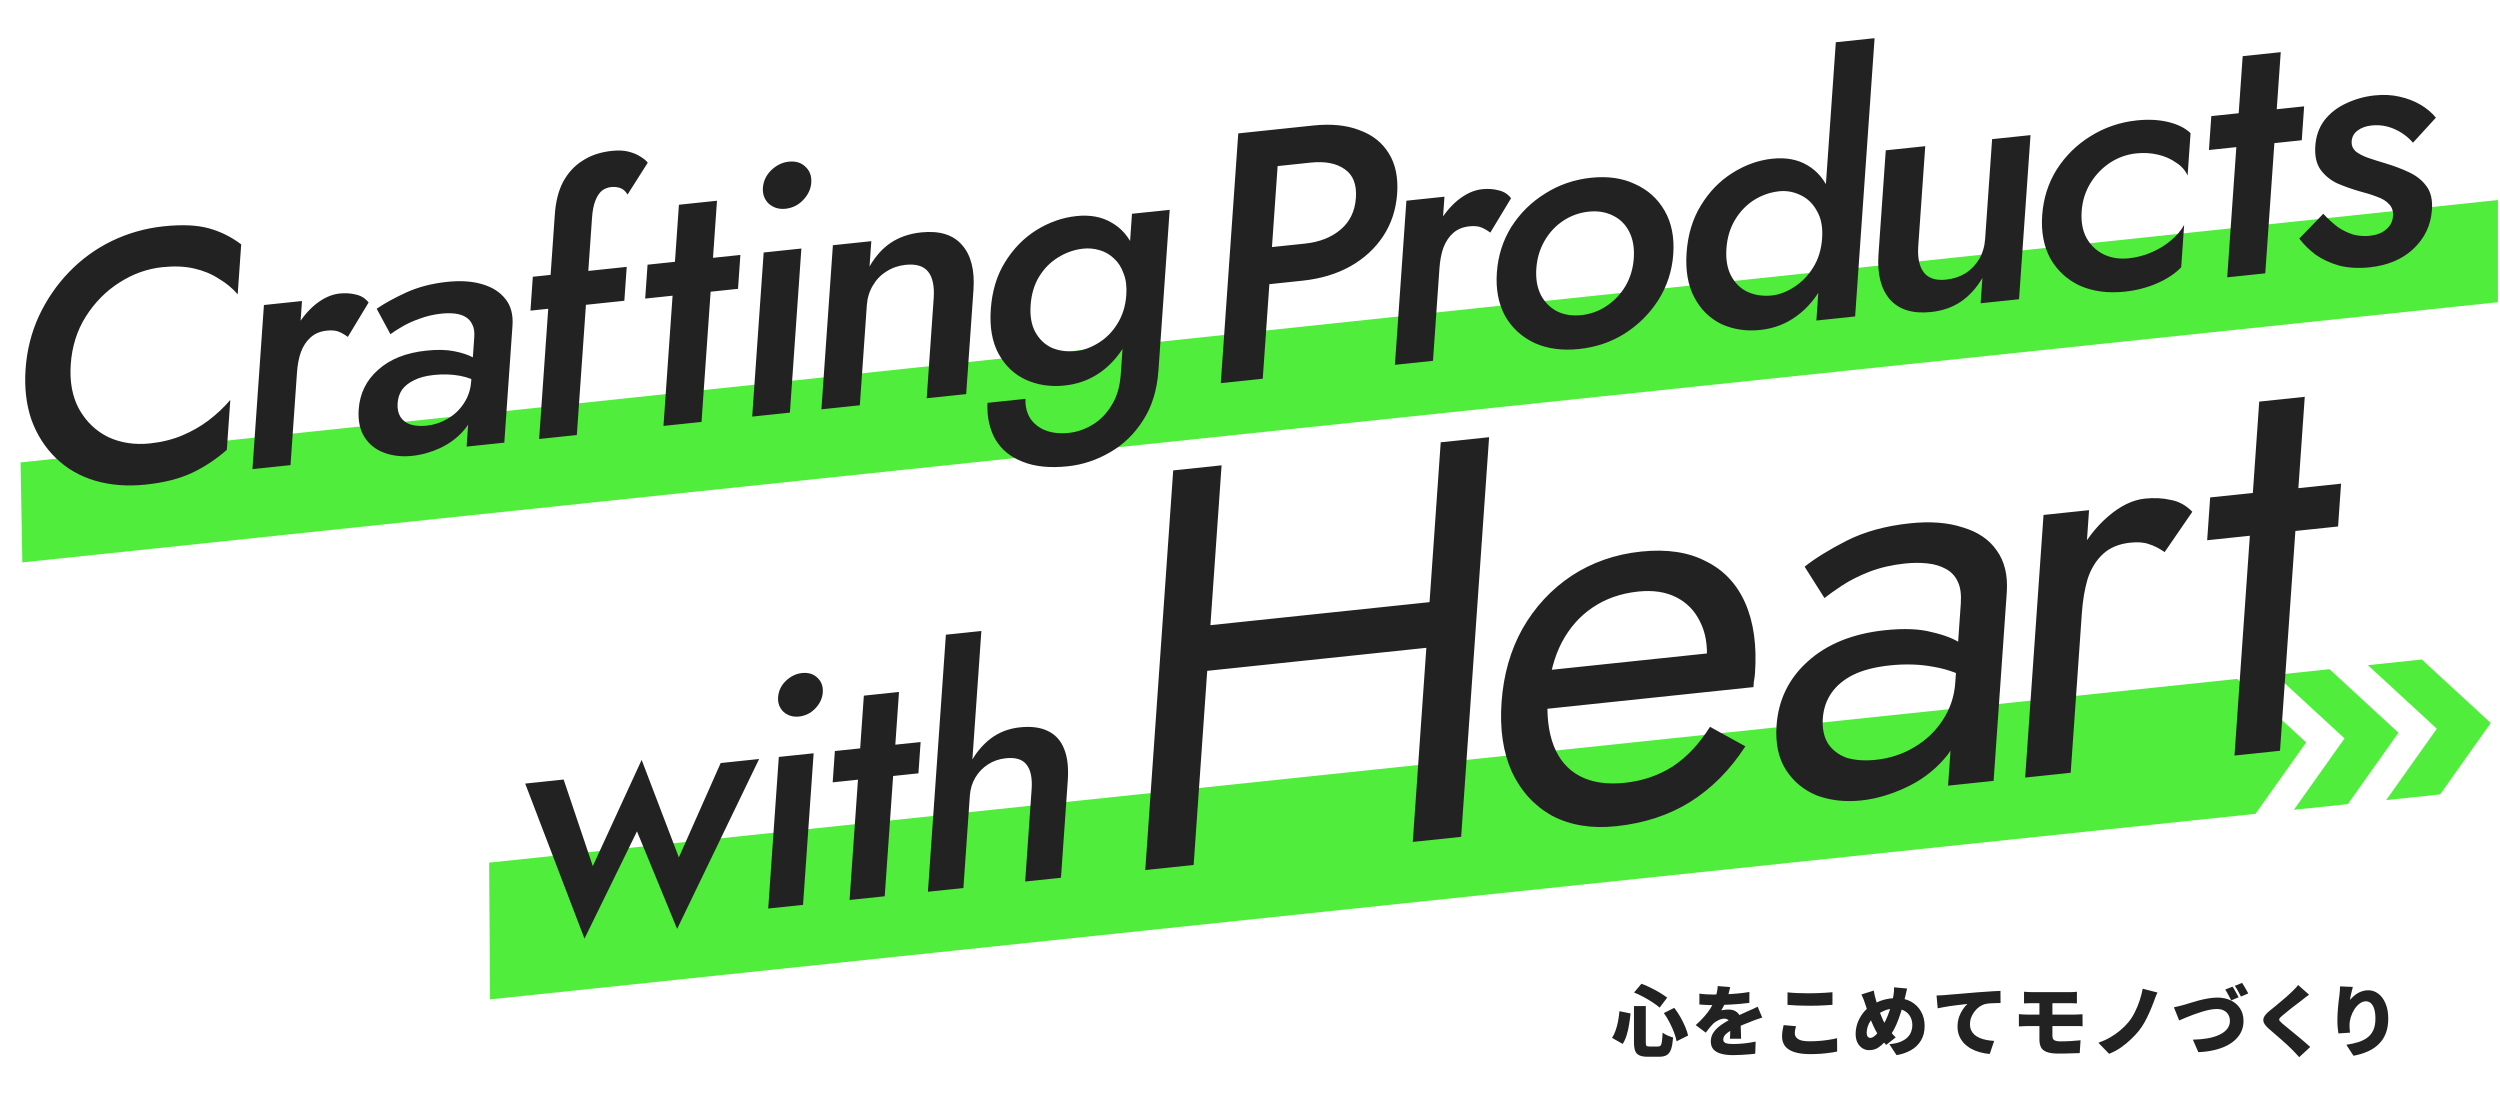
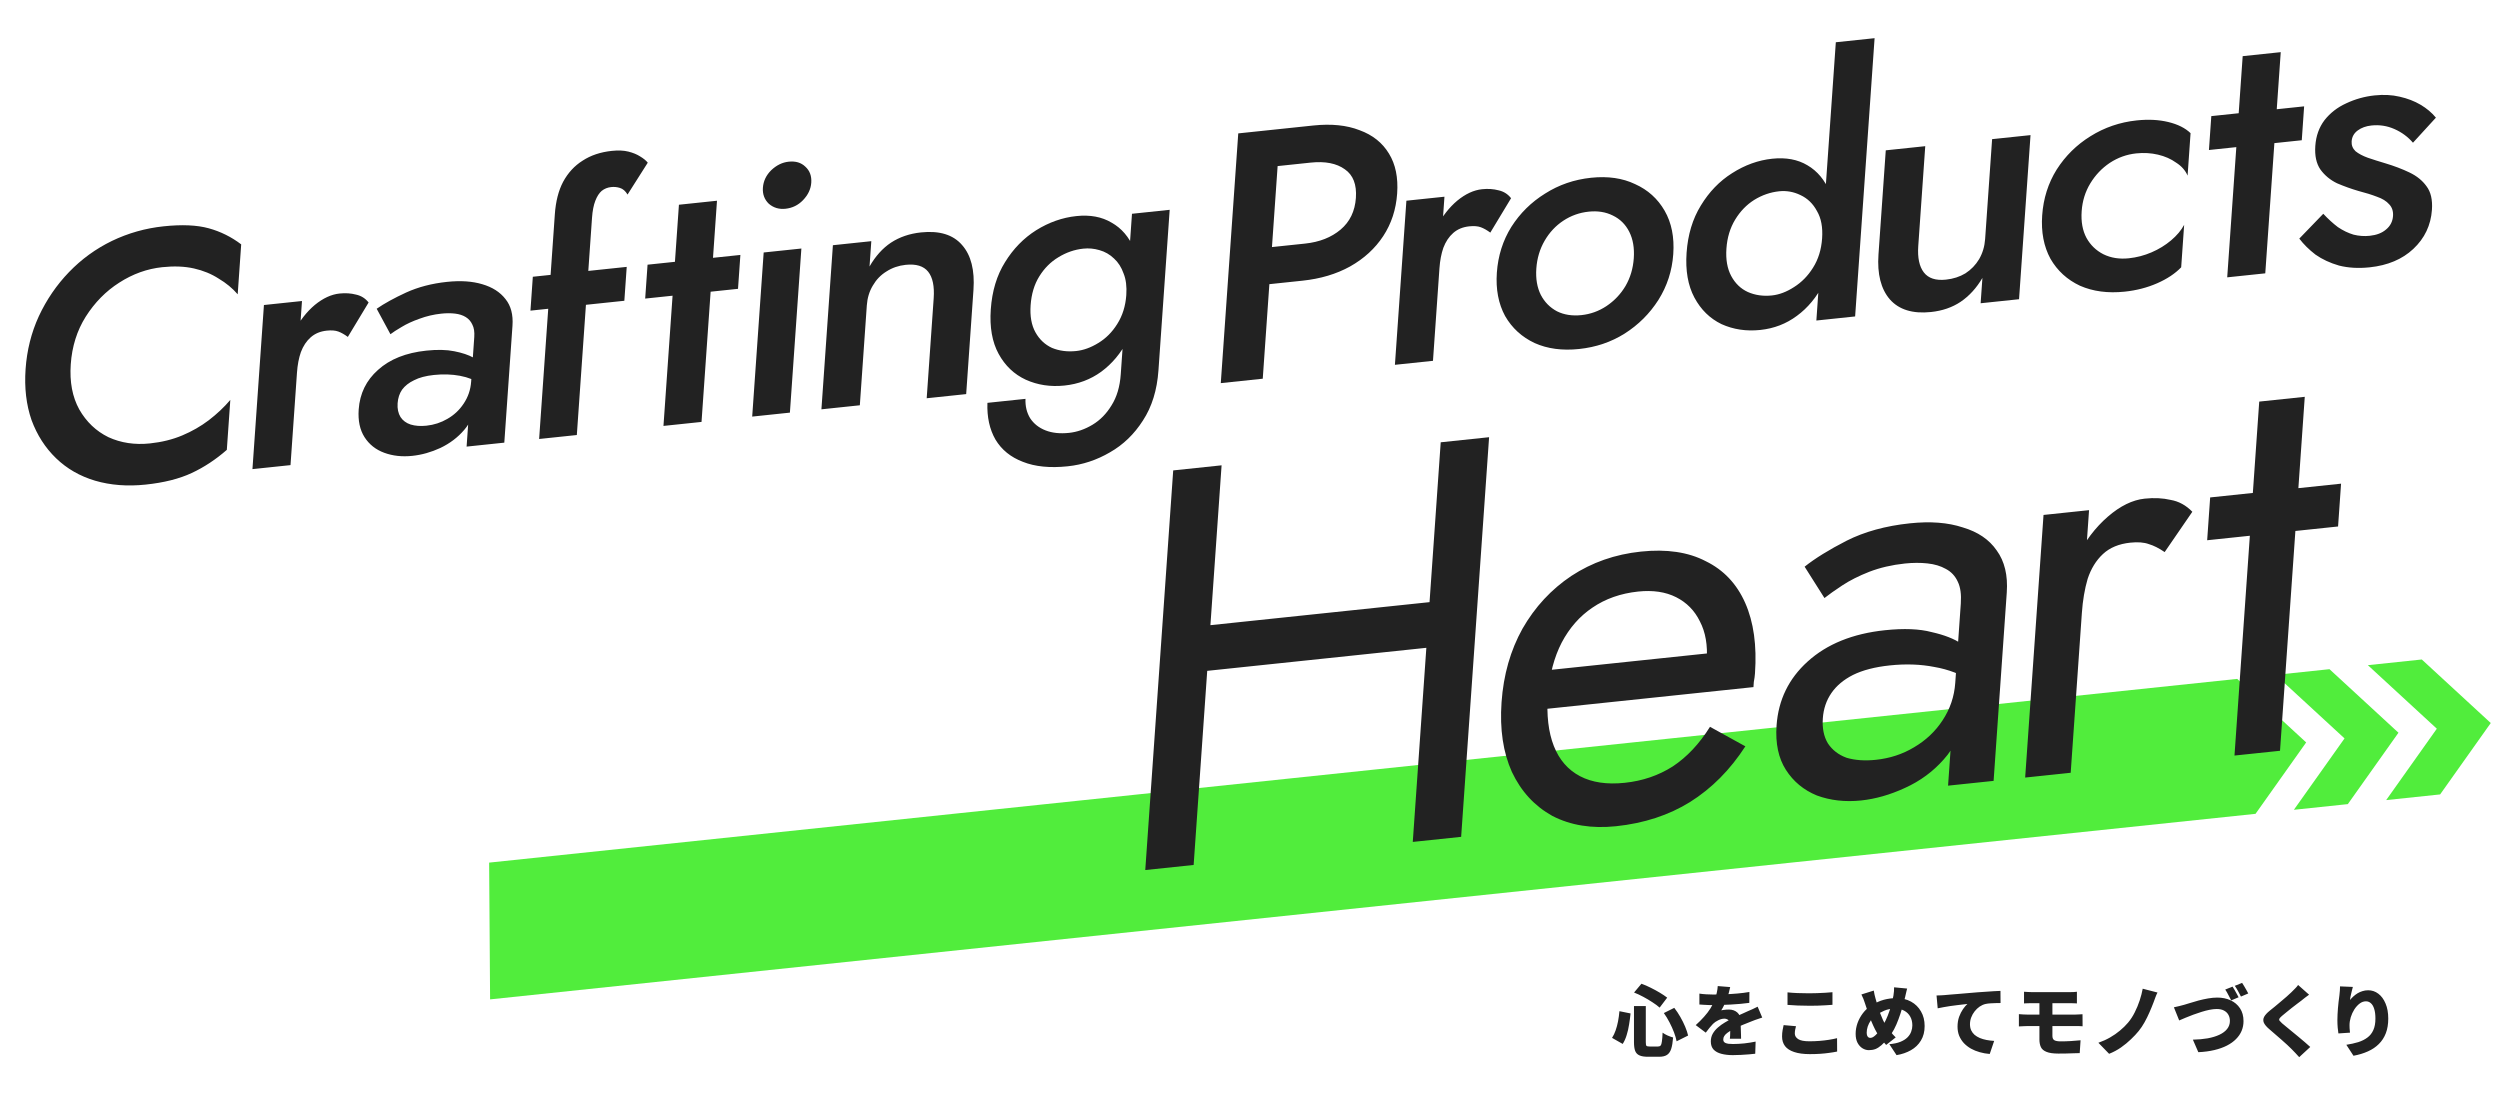
<svg xmlns="http://www.w3.org/2000/svg" width="900" height="400" viewBox="0 0 900 400" fill="none">
  <g clip-path="url(#clip0_1030_1326)">
-     <path d="M7.408 166.469L899.248 72.001L899.248 108.793L8.037 202.463L7.408 166.469Z" fill="#51ED3C" />
    <path d="M25.473 131.137C25.029 137.473 26.049 142.89 28.53 147.389C31.097 151.879 34.593 155.209 39.017 157.378C43.532 159.454 48.521 160.204 53.984 159.63C58.252 159.181 62.132 158.221 65.624 156.749C69.116 155.277 72.294 153.456 75.157 151.285C78.112 149.02 80.697 146.581 82.914 143.968L81.656 161.948C77.685 165.426 73.466 168.206 68.999 170.291C64.531 172.375 59.012 173.763 52.439 174.453C45.866 175.144 39.798 174.677 34.235 173.052C28.757 171.418 24.073 168.723 20.184 164.967C16.294 161.212 13.352 156.634 11.357 151.234C9.454 145.74 8.739 139.61 9.211 132.846C9.684 126.082 11.271 119.754 13.971 113.86C16.762 107.873 20.396 102.561 24.872 97.926C29.348 93.291 34.48 89.564 40.27 86.746C46.145 83.919 52.368 82.16 58.941 81.469C65.514 80.778 70.92 81.017 75.159 82.187C79.399 83.356 83.289 85.284 86.829 87.972L85.572 105.952C83.691 103.77 81.408 101.885 78.723 100.298C76.129 98.616 73.164 97.397 69.827 96.643C66.491 95.889 62.688 95.736 58.42 96.185C52.957 96.759 47.786 98.62 42.905 101.768C38.116 104.821 34.103 108.897 30.865 113.997C27.719 119.002 25.922 124.716 25.473 131.137ZM108.714 108.365L104.583 167.443L90.882 168.883L95.014 109.805L108.714 108.365ZM125.223 121.291C124.014 120.398 122.873 119.753 121.799 119.356C120.725 118.958 119.335 118.85 117.628 119.029C115.323 119.271 113.403 120.068 111.868 121.419C110.333 122.77 109.15 124.552 108.317 126.764C107.576 128.882 107.106 131.354 106.909 134.179L102.488 131.967C102.817 127.258 103.961 123.015 105.92 119.24C107.97 115.37 110.435 112.221 113.317 109.793C116.283 107.357 119.26 105.981 122.248 105.667C124.382 105.443 126.364 105.575 128.194 106.062C130.03 106.464 131.531 107.411 132.698 108.903L125.223 121.291ZM143.142 145.16C143.004 147.129 143.354 148.792 144.191 150.149C145.034 151.42 146.242 152.313 147.816 152.827C149.476 153.333 151.372 153.474 153.506 153.249C156.238 152.962 158.752 152.146 161.049 150.799C163.432 149.444 165.381 147.624 166.896 145.34C168.503 142.961 169.408 140.317 169.612 137.405L171.122 144.896C170.858 148.663 169.527 151.948 167.128 154.75C164.82 157.457 161.957 159.628 158.538 161.262C155.211 162.802 151.84 163.751 148.426 164.11C144.755 164.496 141.392 164.127 138.335 163.003C135.279 161.879 132.91 160.004 131.23 157.376C129.549 154.747 128.85 151.421 129.131 147.397C129.533 141.66 131.856 136.912 136.101 133.151C140.353 129.304 146.149 126.995 153.49 126.224C157.416 125.811 160.758 125.885 163.515 126.445C166.357 126.996 168.676 127.772 170.47 128.774C172.27 129.689 173.521 130.578 174.223 131.439L173.729 138.503C171.215 136.897 168.494 135.823 165.566 135.281C162.639 134.739 159.51 134.643 156.181 134.992C153.279 135.298 150.905 135.93 149.058 136.889C147.218 137.762 145.783 138.89 144.754 140.273C143.811 141.647 143.273 143.276 143.142 145.16ZM140.557 120.316L135.606 111.148C138.366 109.243 141.891 107.3 146.182 105.319C150.557 103.329 155.477 102.047 160.94 101.473C165.805 100.962 170.022 101.241 173.591 102.311C177.245 103.371 180.043 105.16 181.986 107.675C183.934 110.105 184.771 113.289 184.495 117.228L181.55 159.353L167.977 160.78L170.735 121.352C170.866 119.468 170.633 117.963 170.034 116.836C169.52 115.7 168.735 114.805 167.679 114.151C166.623 113.497 165.339 113.079 163.827 112.898C162.314 112.717 160.662 112.721 158.869 112.91C156.138 113.197 153.51 113.813 150.987 114.758C148.555 115.608 146.41 116.599 144.551 117.729C142.784 118.765 141.453 119.627 140.557 120.316ZM191.815 99.63L225.617 96.078L224.764 108.279L190.962 111.831L191.815 99.63ZM225.913 70.039C225.155 68.759 224.236 67.963 223.156 67.651C222.162 67.331 221.11 67.229 220 67.346C218.72 67.48 217.586 67.939 216.6 68.723C215.698 69.498 214.937 70.683 214.317 72.278C213.697 73.873 213.301 75.912 213.127 78.395L207.658 156.609L194.086 158.036L199.743 77.124C200.067 72.501 201.059 68.614 202.719 65.465C204.471 62.221 206.81 59.681 209.734 57.843C212.665 55.92 216.179 54.744 220.276 54.313C222.581 54.071 224.566 54.16 226.231 54.58C227.897 54.999 229.297 55.575 230.432 56.305C231.652 57.027 232.574 57.78 233.197 58.565L225.913 70.039ZM233.12 95.289L266.538 91.777L265.685 103.978L232.266 107.49L233.12 95.289ZM244.415 73.704L258.116 72.264L252.548 151.891L238.847 153.331L244.415 73.704ZM274.645 67.594C274.813 65.197 275.807 63.095 277.628 61.289C279.535 59.474 281.64 58.445 283.945 58.203C286.42 57.943 288.412 58.541 289.92 59.997C291.514 61.444 292.226 63.367 292.059 65.764C291.897 68.076 290.903 70.178 289.076 72.07C287.34 73.867 285.235 74.895 282.759 75.156C280.455 75.398 278.463 74.8 276.784 73.361C275.197 71.828 274.484 69.906 274.645 67.594ZM274.922 90.895L288.495 89.469L284.364 148.547L270.791 149.974L274.922 90.895ZM336.125 107.41C336.431 103.044 335.765 99.841 334.128 97.804C332.491 95.766 329.795 94.945 326.039 95.339C323.478 95.609 321.177 96.403 319.136 97.722C317.101 98.956 315.457 100.659 314.203 102.83C312.956 104.916 312.24 107.286 312.054 109.94L309.539 145.901L295.711 147.355L299.842 88.276L313.671 86.823L313.033 95.941C315.156 92.234 317.729 89.371 320.751 87.353C323.858 85.327 327.461 84.099 331.558 83.668C338.216 82.968 343.151 84.489 346.363 88.231C349.582 91.888 350.943 97.269 350.446 104.375L347.823 141.877L333.611 143.371L336.125 107.41ZM355.473 145.025L369.173 143.586C369.073 146.231 369.631 148.552 370.847 150.549C372.149 152.537 373.995 154 376.387 154.939C378.778 155.877 381.596 156.176 384.84 155.835C387.742 155.53 390.564 154.553 393.306 152.905C396.048 151.257 398.329 148.935 400.148 145.939C402.053 142.934 403.161 139.206 403.472 134.754L407.514 76.96L421.086 75.533L417.044 133.327C416.547 140.434 414.686 146.451 411.461 151.38C408.321 156.299 404.368 160.114 399.603 162.825C394.832 165.621 389.757 167.302 384.38 167.867C377.978 168.54 372.592 168.001 368.224 166.251C363.85 164.586 360.562 161.914 358.362 158.235C356.248 154.548 355.285 150.145 355.473 145.025ZM356.683 111.369C357.144 104.776 358.853 99.115 361.811 94.384C364.774 89.568 368.516 85.733 373.037 82.878C377.644 80.014 382.465 78.317 387.501 77.788C392.452 77.268 396.676 78.056 400.173 80.153C403.761 82.156 406.463 85.314 408.28 89.628C410.182 93.932 410.909 99.295 410.46 105.717C410.016 112.053 408.527 117.606 405.99 122.378C403.539 127.14 400.348 130.96 396.419 133.838C392.581 136.621 388.186 138.273 383.235 138.793C378.199 139.322 373.545 138.621 369.274 136.691C365.089 134.751 361.831 131.651 359.503 127.391C357.174 123.131 356.234 117.791 356.683 111.369ZM371.023 109.862C370.748 113.8 371.325 117.054 372.756 119.624C374.186 122.193 376.173 124.067 378.717 125.244C381.353 126.327 384.25 126.702 387.409 126.37C390.055 126.092 392.706 125.134 395.363 123.495C398.105 121.847 400.382 119.567 402.196 116.657C404.1 113.652 405.191 110.18 405.466 106.242C405.682 103.159 405.355 100.559 404.486 98.441C403.709 96.228 402.563 94.436 401.049 93.065C399.541 91.609 397.79 90.603 395.795 90.047C393.886 89.483 391.949 89.304 389.986 89.511C386.828 89.843 383.832 90.88 380.999 92.623C378.257 94.271 375.979 96.55 374.166 99.46C372.352 102.37 371.305 105.838 371.023 109.862Z" fill="#222222" />
    <path d="M445.77 48.021L460.879 46.433L454.592 136.335L439.483 137.923L445.77 48.021ZM453.799 60.436L454.733 47.079L472.786 45.182C479.274 44.5 484.827 45.063 489.445 46.873C494.155 48.588 497.686 51.404 500.039 55.321C502.398 59.153 503.377 63.937 502.976 69.673C502.574 75.41 500.904 80.515 497.965 84.989C495.025 89.462 491.042 93.111 486.015 95.934C481.079 98.662 475.367 100.367 468.88 101.049L450.826 102.947L451.76 89.59L469.814 87.692C475.021 87.145 479.29 85.464 482.622 82.649C485.954 79.834 487.788 76.029 488.123 71.234C488.458 66.44 487.131 63.01 484.14 60.944C481.155 58.793 477.059 57.991 471.852 58.538L453.799 60.436ZM520.002 70.816L515.871 129.894L502.171 131.334L506.302 72.256L520.002 70.816ZM536.511 83.742C535.302 82.849 534.161 82.204 533.088 81.807C532.014 81.41 530.623 81.301 528.916 81.481C526.611 81.723 524.692 82.519 523.157 83.871C521.622 85.222 520.438 87.004 519.605 89.216C518.864 91.334 518.395 93.805 518.197 96.631L513.776 94.418C514.106 89.709 515.25 85.467 517.208 81.691C519.258 77.821 521.724 74.672 524.605 72.245C527.572 69.808 530.549 68.433 533.536 68.119C535.67 67.894 537.652 68.026 539.482 68.514C541.318 68.915 542.82 69.863 543.986 71.355L536.511 83.742ZM538.867 98.155C539.292 92.076 541.032 86.581 544.087 81.671C547.227 76.751 551.277 72.756 556.237 69.685C561.203 66.528 566.716 64.631 572.777 63.994C578.837 63.357 584.122 64.119 588.631 66.28C593.232 68.346 596.779 71.543 599.272 75.871C601.766 80.198 602.8 85.401 602.375 91.48C601.956 97.474 600.173 102.973 597.027 107.978C593.887 112.898 589.834 116.936 584.868 120.093C579.994 123.155 574.526 125.004 568.466 125.641C562.405 126.278 557.075 125.564 552.474 123.498C547.88 121.346 544.336 118.106 541.842 113.779C539.44 109.357 538.448 104.149 538.867 98.155ZM553.08 96.662C552.822 100.343 553.363 103.516 554.702 106.18C556.047 108.758 557.985 110.722 560.518 112.071C563.056 113.334 565.99 113.79 569.319 113.44C572.563 113.099 575.561 112.019 578.315 110.2C581.161 108.286 583.447 105.879 585.175 102.977C586.909 99.99 587.905 96.656 588.163 92.974C588.42 89.293 587.879 86.12 586.54 83.456C585.201 80.792 583.22 78.833 580.596 77.579C578.058 76.315 575.167 75.854 571.923 76.195C568.594 76.545 565.553 77.63 562.799 79.449C560.045 81.268 557.801 83.671 556.067 86.659C554.333 89.645 553.337 92.98 553.08 96.662ZM660.896 15.211L674.852 13.745L667.847 113.921L653.891 115.388L660.896 15.211ZM607.173 90.976C607.628 84.469 609.338 78.807 612.301 73.991C615.271 69.09 619.016 65.211 623.537 62.356C628.149 59.407 632.974 57.667 638.01 57.138C642.961 56.618 647.184 57.406 650.681 59.503C654.264 61.592 656.96 64.835 658.771 69.235C660.673 73.539 661.399 78.902 660.95 85.324C660.507 91.66 659.014 97.256 656.472 102.113C654.014 106.961 650.821 110.824 646.891 113.701C643.047 116.57 638.65 118.265 633.699 118.785C628.663 119.314 624.009 118.614 619.738 116.683C615.558 114.657 612.307 111.472 609.984 107.126C607.661 102.781 606.724 97.398 607.173 90.976ZM621.514 89.469C621.238 93.407 621.813 96.704 623.237 99.359C624.661 102.014 626.646 103.93 629.19 105.108C631.82 106.276 634.714 106.695 637.872 106.363C640.518 106.085 643.173 105.083 645.835 103.358C648.583 101.625 650.864 99.303 652.677 96.392C654.582 93.388 655.675 89.873 655.957 85.849C656.238 81.825 655.621 78.532 654.105 75.972C652.681 73.317 650.697 71.4 648.152 70.223C645.693 69.037 643.141 68.583 640.495 68.861C637.336 69.193 634.34 70.23 631.507 71.973C628.759 73.706 626.476 76.071 624.656 79.067C622.837 82.063 621.789 85.53 621.514 89.469ZM690.573 88.585C690.28 92.78 690.949 95.939 692.58 98.063C694.211 100.186 696.861 101.055 700.532 100.669C703.178 100.391 705.519 99.635 707.554 98.401C709.595 97.082 711.239 95.379 712.486 93.293C713.74 91.122 714.459 88.709 714.645 86.055L717.16 50.094L730.988 48.641L726.857 107.719L713.028 109.172L713.666 100.054C711.549 103.676 708.933 106.543 705.82 108.655C702.798 110.673 699.238 111.897 695.141 112.327C688.568 113.018 683.633 111.497 680.335 107.764C677.123 104.022 675.762 98.641 676.253 91.62L678.876 54.118L693.088 52.624L690.573 88.585ZM749.399 76.028C749.135 79.795 749.716 83.006 751.14 85.661C752.57 88.231 754.594 90.185 757.212 91.525C759.915 92.856 762.974 93.341 766.388 92.983C769.205 92.686 771.924 91.976 774.544 90.85C777.165 89.725 779.511 88.289 781.582 86.541C783.653 84.794 785.224 82.929 786.295 80.946L785.226 96.23C783.033 98.5 780.146 100.418 776.562 101.985C772.978 103.551 769.095 104.554 764.913 104.994C758.852 105.631 753.479 104.921 748.793 102.864C744.198 100.712 740.654 97.472 738.161 93.145C735.759 88.723 734.767 83.515 735.186 77.521C735.611 71.442 737.351 65.947 740.406 61.037C743.546 56.117 747.596 52.122 752.556 49.051C757.607 45.885 763.163 43.984 769.223 43.347C773.406 42.907 777.205 43.103 780.621 43.934C784.037 44.765 786.698 46.1 788.603 47.939L787.534 63.223C786.733 61.352 785.359 59.797 783.412 58.556C781.556 57.222 779.378 56.261 776.877 55.674C774.376 55.087 771.76 54.937 769.028 55.224C765.614 55.583 762.442 56.724 759.511 58.646C756.666 60.56 754.333 63.015 752.514 66.011C750.694 69.007 749.656 72.346 749.399 76.028ZM796.07 41.8L829.488 38.288L828.635 50.489L795.217 54.001L796.07 41.8ZM807.366 20.215L821.066 18.775L815.498 98.402L801.798 99.842L807.366 20.215ZM836.378 76.957C838.112 78.815 839.865 80.415 841.635 81.759C843.496 83.008 845.382 83.915 847.291 84.479C849.207 84.958 851.146 85.094 853.109 84.888C855.585 84.627 857.544 83.869 858.988 82.612C860.517 81.347 861.35 79.73 861.488 77.76C861.607 76.048 861.154 74.65 860.128 73.569C859.109 72.401 857.647 71.492 855.744 70.842C853.846 70.107 851.607 69.407 849.027 68.743C846.453 67.994 843.89 67.073 841.34 65.982C838.881 64.795 836.879 63.136 835.333 61.004C833.873 58.862 833.266 56.036 833.511 52.526C833.763 48.93 834.868 45.839 836.829 43.253C838.874 40.658 841.472 38.643 844.623 37.207C847.865 35.676 851.279 34.722 854.864 34.346C858.108 34.005 861.105 34.157 863.856 34.803C866.692 35.44 869.209 36.408 871.406 37.707C873.603 39.005 875.443 40.554 876.928 42.353L868.67 51.38C866.869 49.275 864.653 47.638 862.023 46.469C859.394 45.301 856.628 44.869 853.725 45.174C851.762 45.381 850.11 45.979 848.77 46.97C847.43 47.961 846.703 49.27 846.589 50.896C846.493 52.266 846.961 53.45 847.993 54.446C849.116 55.348 850.587 56.128 852.405 56.787C854.308 57.437 856.422 58.107 858.746 58.798C861.9 59.741 864.789 60.84 867.413 62.094C870.037 63.348 872.082 65.003 873.548 67.059C875.099 69.105 875.749 71.927 875.498 75.523C875.109 81.088 872.874 85.785 868.793 89.614C864.804 93.348 859.565 95.555 853.078 96.237C849.066 96.659 845.395 96.45 842.064 95.61C838.825 94.676 835.994 93.358 833.571 91.658C831.239 89.864 829.298 87.943 827.746 85.896L836.378 76.957Z" fill="#222222" />
    <path d="M830.221 267.273L811.991 292.976L176.433 359.776L176.091 310.541L805.393 244.4L830.221 267.273ZM896.673 260.289L878.443 285.992L859.024 288.033L866.924 276.894L866.926 276.898L877.256 262.333L877.254 262.33L852.426 239.457L871.845 237.416L896.673 260.289ZM863.447 263.781L845.217 289.484L825.798 291.525L833.698 280.387L833.7 280.39L844.03 265.825L844.028 265.822L819.2 242.949L838.619 240.908L863.447 263.781Z" fill="#51ED3C" />
-     <path d="M189.072 282.091L202.91 280.636L213.411 311.8L230.995 273.562L244.391 308.662L259.446 274.694L273.285 273.239L243.765 334.401L229.313 299.294L210.411 337.906L189.072 282.091ZM280.115 250.97C280.27 248.756 281.188 246.814 282.87 245.146C284.631 243.469 286.576 242.519 288.705 242.295C290.992 242.054 292.832 242.607 294.225 243.952C295.697 245.289 296.356 247.065 296.201 249.28C296.051 251.415 295.133 253.357 293.445 255.104C291.842 256.764 289.897 257.715 287.61 257.955C285.481 258.179 283.641 257.626 282.091 256.298C280.624 254.882 279.966 253.106 280.115 250.97ZM280.371 272.495L292.908 271.177L289.092 325.75L276.555 327.068L280.371 272.495ZM300.552 270.373L331.422 267.129L330.634 278.4L299.764 281.644L300.552 270.373ZM310.987 250.434L323.642 249.104L318.499 322.66L305.843 323.99L310.987 250.434ZM353.295 227.145L346.824 319.683L334.05 321.025L340.521 228.487L353.295 227.145ZM371.383 284.127C371.665 280.093 371.05 277.135 369.538 275.253C368.105 273.362 365.614 272.603 362.066 272.976C359.7 273.225 357.575 273.958 355.689 275.177C353.804 276.396 352.285 277.969 351.132 279.896C349.98 281.823 349.318 284.012 349.147 286.464L346.072 286.787C346.376 282.437 347.435 278.479 349.25 274.912C351.065 271.345 353.464 268.384 356.446 266.03C359.507 263.667 363.088 262.27 367.188 261.839C371.21 261.416 374.545 261.851 377.194 263.142C379.922 264.426 381.885 266.575 383.083 269.589C384.287 272.525 384.726 276.326 384.399 280.992L381.952 315.99L369.06 317.346L371.383 284.127Z" fill="#222222" />
    <path d="M426.812 242.323L427.962 225.881L526.313 215.544L525.163 231.986L426.812 242.323ZM518.658 159.224L536.075 157.394L526.014 301.262L508.598 303.092L518.658 159.224ZM422.355 169.346L439.772 167.515L429.712 311.384L412.295 313.214L422.355 169.346ZM581.776 297.441C573.034 298.36 565.391 297.123 558.849 293.73C552.452 290.186 547.6 284.916 544.293 277.919C541.122 270.908 539.877 262.538 540.557 252.81C541.247 242.944 543.763 234.111 548.105 226.31C552.584 218.495 558.45 212.166 565.704 207.323C573.095 202.466 581.435 199.55 590.723 198.573C600.012 197.597 607.796 198.751 614.075 202.035C620.5 205.168 625.235 210.179 628.278 217.068C631.322 223.956 632.494 232.402 631.795 242.404C631.728 243.363 631.588 244.398 631.374 245.509C631.307 246.468 631.264 247.084 631.245 247.358L550.72 255.822L551.697 241.846L619.314 234.739L612.096 244.883C612.554 244.154 613.035 243.084 613.541 241.671C614.056 240.12 614.347 238.866 614.414 237.906C614.807 232.289 613.986 227.547 611.951 223.68C610.053 219.799 607.205 216.903 603.406 214.99C599.608 213.077 595.045 212.4 589.717 212.96C583.434 213.621 577.942 215.558 573.243 218.772C568.69 221.835 565.006 226.03 562.193 231.358C559.526 236.535 557.87 242.761 557.226 250.038C556.709 257.437 557.429 263.617 559.387 268.58C561.345 273.543 564.482 277.157 568.798 279.424C573.115 281.69 578.483 282.486 584.903 281.811C591.323 281.137 597.088 279.171 602.197 275.913C607.316 272.519 611.784 267.765 615.601 261.651L628.33 268.678C622.857 277.142 616.22 283.824 608.42 288.724C600.766 293.473 591.884 296.379 581.776 297.441ZM656.218 258.607C655.969 262.169 656.573 265.166 658.03 267.597C659.624 270.014 661.875 271.749 664.785 272.803C667.84 273.706 671.349 273.95 675.31 273.533C680.364 273.002 684.944 271.501 689.049 269.029C693.291 266.543 696.702 263.328 699.283 259.385C702.01 255.29 703.546 250.776 703.891 245.843L706.307 257.83C705.885 263.859 703.692 269.054 699.726 273.415C695.896 277.762 691.251 281.175 685.789 283.653C680.464 286.116 675.206 287.621 670.016 288.167C664.278 288.77 658.964 288.172 654.073 286.374C649.328 284.425 645.611 281.347 642.922 277.141C640.233 272.936 639.113 267.613 639.564 261.173C640.206 251.993 643.928 244.325 650.732 238.17C657.681 231.863 666.962 228.099 678.573 226.879C685.403 226.161 691.014 226.387 695.407 227.558C699.946 228.577 703.509 229.97 706.098 231.738C708.695 233.369 710.429 234.751 711.299 235.884L710.624 245.544C706.073 242.758 701.318 240.945 696.36 240.106C691.411 239.13 686.068 238.944 680.331 239.547C675.003 240.107 670.584 241.251 667.074 242.981C663.699 244.695 661.106 246.872 659.295 249.511C657.483 252.149 656.457 255.181 656.218 258.607ZM656.806 215.294L649.663 204.007C653.396 201.031 658.428 197.918 664.757 194.668C671.222 191.405 678.826 189.313 687.569 188.394C694.945 187.619 701.284 188.109 706.585 189.864C712.032 191.468 716.11 194.235 718.818 198.167C721.663 202.084 722.87 207.126 722.439 213.292L717.696 281.115L701.304 282.838L705.889 217.275C706.119 213.987 705.759 211.372 704.81 209.432C703.87 207.355 702.419 205.807 700.457 204.789C698.63 203.757 696.439 203.103 693.882 202.828C691.325 202.553 688.612 202.566 685.743 202.867C681.099 203.356 676.826 204.349 672.924 205.847C669.16 207.331 665.927 208.962 663.226 210.742C660.525 212.522 658.385 214.039 656.806 215.294ZM752.06 183.656L745.449 278.198L729.057 279.921L735.668 185.379L752.06 183.656ZM779.276 198.749C777.205 197.335 775.306 196.378 773.578 195.88C771.86 195.244 769.635 195.07 766.903 195.357C762.805 195.788 759.523 197.153 757.057 199.452C754.591 201.752 752.755 204.733 751.55 208.396C750.481 212.044 749.789 216.129 749.473 220.651L742.096 221.426C742.623 213.89 744.386 207.109 747.383 201.081C750.527 194.902 754.337 189.877 758.811 186.007C763.285 182.136 767.707 179.971 772.079 179.512C775.494 179.153 778.602 179.302 781.403 179.96C784.351 180.466 786.963 181.892 789.24 184.237L779.276 198.749ZM795.657 179.074L842.784 174.121L841.706 189.535L794.579 194.489L795.657 179.074ZM813.324 144.575L829.716 142.852L820.805 270.278L804.413 272.001L813.324 144.575Z" fill="#222222" />
    <path d="M588.232 362.18H592.488V375.172C592.488 375.863 592.563 376.301 592.712 376.488C592.861 376.656 593.235 376.74 593.832 376.74C593.963 376.74 594.168 376.74 594.448 376.74C594.728 376.74 595.027 376.74 595.344 376.74C595.68 376.74 595.988 376.74 596.268 376.74C596.548 376.74 596.763 376.74 596.912 376.74C597.323 376.74 597.631 376.619 597.836 376.376C598.041 376.115 598.191 375.629 598.284 374.92C598.396 374.192 598.48 373.137 598.536 371.756C599.003 372.111 599.609 372.456 600.356 372.792C601.103 373.109 601.756 373.343 602.316 373.492C602.185 375.228 601.952 376.609 601.616 377.636C601.28 378.644 600.767 379.363 600.076 379.792C599.404 380.221 598.471 380.436 597.276 380.436C597.108 380.436 596.884 380.436 596.604 380.436C596.343 380.436 596.044 380.436 595.708 380.436C595.391 380.436 595.073 380.436 594.756 380.436C594.439 380.436 594.14 380.436 593.86 380.436C593.599 380.436 593.393 380.436 593.244 380.436C591.937 380.436 590.92 380.268 590.192 379.932C589.464 379.615 588.951 379.073 588.652 378.308C588.372 377.543 588.232 376.497 588.232 375.172V362.18ZM588.26 357.308L590.92 354.144C592.021 354.536 593.141 355.021 594.28 355.6C595.419 356.16 596.501 356.748 597.528 357.364C598.555 357.98 599.441 358.577 600.188 359.156L597.472 362.74C596.763 362.105 595.895 361.461 594.868 360.808C593.86 360.136 592.777 359.492 591.62 358.876C590.481 358.26 589.361 357.737 588.26 357.308ZM582.996 364.028L587 364.84C586.869 366.165 586.692 367.5 586.468 368.844C586.263 370.169 585.973 371.429 585.6 372.624C585.245 373.819 584.769 374.883 584.172 375.816L580.336 373.632C580.859 372.829 581.288 371.933 581.624 370.944C581.979 369.936 582.268 368.853 582.492 367.696C582.716 366.52 582.884 365.297 582.996 364.028ZM598.984 364.7L602.736 362.824C603.52 363.832 604.248 364.924 604.92 366.1C605.592 367.276 606.171 368.443 606.656 369.6C607.141 370.757 607.496 371.821 607.72 372.792L603.576 374.864C603.408 373.912 603.1 372.848 602.652 371.672C602.204 370.477 601.663 369.273 601.028 368.06C600.393 366.828 599.712 365.708 598.984 364.7ZM622.868 355.348C622.775 355.852 622.616 356.515 622.392 357.336C622.187 358.157 621.879 359.091 621.468 360.136C621.207 360.733 620.917 361.359 620.6 362.012C620.283 362.665 619.965 363.235 619.648 363.72C619.835 363.664 620.096 363.617 620.432 363.58C620.768 363.524 621.113 363.487 621.468 363.468C621.841 363.449 622.159 363.44 622.42 363.44C623.633 363.44 624.641 363.795 625.444 364.504C626.247 365.213 626.648 366.268 626.648 367.668C626.648 368.06 626.648 368.527 626.648 369.068C626.667 369.591 626.685 370.141 626.704 370.72C626.723 371.299 626.741 371.868 626.76 372.428C626.779 372.988 626.788 373.492 626.788 373.94H622.756C622.793 373.641 622.821 373.296 622.84 372.904C622.859 372.512 622.868 372.092 622.868 371.644C622.887 371.196 622.896 370.757 622.896 370.328C622.915 369.899 622.924 369.488 622.924 369.096C622.924 368.163 622.691 367.537 622.224 367.22C621.776 366.884 621.3 366.716 620.796 366.716C620.087 366.716 619.34 366.912 618.556 367.304C617.791 367.677 617.165 368.107 616.68 368.592C616.269 369.021 615.849 369.497 615.42 370.02C615.009 370.524 614.561 371.103 614.076 371.756L610.464 369.04C611.584 368.032 612.583 367.033 613.46 366.044C614.356 365.055 615.131 364.037 615.784 362.992C616.437 361.928 616.979 360.817 617.408 359.66C617.669 358.913 617.884 358.139 618.052 357.336C618.239 356.515 618.351 355.731 618.388 354.984L622.868 355.348ZM611.78 357.7C612.489 357.812 613.32 357.896 614.272 357.952C615.224 358.008 616.073 358.036 616.82 358.036C618.033 358.036 619.377 358.008 620.852 357.952C622.345 357.896 623.857 357.803 625.388 357.672C626.937 357.541 628.403 357.355 629.784 357.112L629.756 361.032C628.767 361.163 627.684 361.284 626.508 361.396C625.332 361.489 624.137 361.573 622.924 361.648C621.711 361.704 620.553 361.751 619.452 361.788C618.369 361.807 617.417 361.816 616.596 361.816C616.223 361.816 615.756 361.816 615.196 361.816C614.636 361.797 614.057 361.769 613.46 361.732C612.863 361.695 612.303 361.657 611.78 361.62V357.7ZM634.404 366.324C634.087 366.417 633.695 366.548 633.228 366.716C632.761 366.865 632.295 367.024 631.828 367.192C631.361 367.36 630.951 367.519 630.596 367.668C629.737 368.004 628.711 368.415 627.516 368.9C626.34 369.385 625.108 369.955 623.82 370.608C623.017 371.019 622.364 371.42 621.86 371.812C621.356 372.185 620.983 372.568 620.74 372.96C620.497 373.333 620.376 373.744 620.376 374.192C620.376 374.491 620.432 374.743 620.544 374.948C620.675 375.153 620.871 375.321 621.132 375.452C621.412 375.583 621.776 375.685 622.224 375.76C622.672 375.816 623.223 375.844 623.876 375.844C625.127 375.844 626.489 375.769 627.964 375.62C629.439 375.452 630.792 375.237 632.024 374.976L631.884 379.344C631.324 379.419 630.577 379.493 629.644 379.568C628.729 379.661 627.759 379.727 626.732 379.764C625.705 379.82 624.725 379.848 623.792 379.848C622.261 379.848 620.899 379.689 619.704 379.372C618.528 379.073 617.595 378.569 616.904 377.86C616.232 377.132 615.896 376.152 615.896 374.92C615.896 373.875 616.129 372.941 616.596 372.12C617.081 371.28 617.707 370.533 618.472 369.88C619.237 369.208 620.068 368.611 620.964 368.088C621.86 367.547 622.728 367.071 623.568 366.66C624.427 366.212 625.173 365.848 625.808 365.568C626.443 365.269 627.031 365.008 627.572 364.784C628.113 364.541 628.645 364.299 629.168 364.056C629.784 363.795 630.381 363.533 630.96 363.272C631.557 362.992 632.155 362.703 632.752 362.404L634.404 366.324ZM643.504 357.252C644.549 357.364 645.725 357.448 647.032 357.504C648.339 357.56 649.748 357.588 651.26 357.588C652.193 357.588 653.164 357.569 654.172 357.532C655.199 357.495 656.188 357.448 657.14 357.392C658.111 357.336 658.96 357.271 659.688 357.196V361.732C659.035 361.788 658.223 361.844 657.252 361.9C656.281 361.956 655.273 362.003 654.228 362.04C653.183 362.059 652.203 362.068 651.288 362.068C649.795 362.068 648.413 362.04 647.144 361.984C645.875 361.909 644.661 361.835 643.504 361.76V357.252ZM646.556 369.432C646.444 369.899 646.341 370.347 646.248 370.776C646.173 371.205 646.136 371.644 646.136 372.092C646.136 372.876 646.537 373.539 647.34 374.08C648.143 374.603 649.487 374.864 651.372 374.864C652.623 374.864 653.836 374.817 655.012 374.724C656.188 374.631 657.308 374.5 658.372 374.332C659.455 374.164 660.444 373.968 661.34 373.744L661.368 378.56C660.472 378.747 659.511 378.905 658.484 379.036C657.457 379.185 656.365 379.297 655.208 379.372C654.069 379.447 652.847 379.484 651.54 379.484C649.281 379.484 647.405 379.232 645.912 378.728C644.437 378.243 643.336 377.533 642.608 376.6C641.899 375.648 641.544 374.5 641.544 373.156C641.544 372.297 641.609 371.523 641.74 370.832C641.889 370.141 642.011 369.544 642.104 369.04L646.556 369.432ZM686.568 355.88C686.493 356.141 686.409 356.477 686.316 356.888C686.223 357.28 686.129 357.681 686.036 358.092C685.961 358.484 685.887 358.811 685.812 359.072C685.495 360.36 685.14 361.667 684.748 362.992C684.375 364.317 683.945 365.624 683.46 366.912C682.993 368.2 682.461 369.413 681.864 370.552C681.267 371.672 680.595 372.68 679.848 373.576C678.915 374.715 678.075 375.611 677.328 376.264C676.581 376.917 675.853 377.384 675.144 377.664C674.435 377.925 673.651 378.056 672.792 378.056C671.989 378.056 671.224 377.832 670.496 377.384C669.768 376.936 669.171 376.273 668.704 375.396C668.256 374.519 668.032 373.445 668.032 372.176C668.032 370.888 668.256 369.6 668.704 368.312C669.171 367.024 669.824 365.829 670.664 364.728C671.504 363.627 672.503 362.712 673.66 361.984C675.209 360.995 676.721 360.304 678.196 359.912C679.671 359.52 681.173 359.324 682.704 359.324C684.683 359.324 686.437 359.744 687.968 360.584C689.499 361.424 690.693 362.6 691.552 364.112C692.429 365.605 692.868 367.36 692.868 369.376C692.868 371.411 692.42 373.156 691.524 374.612C690.647 376.068 689.443 377.225 687.912 378.084C686.4 378.943 684.683 379.531 682.76 379.848L680.156 375.9C681.743 375.769 683.068 375.489 684.132 375.06C685.196 374.631 686.045 374.099 686.68 373.464C687.315 372.829 687.763 372.139 688.024 371.392C688.304 370.645 688.444 369.899 688.444 369.152C688.444 367.939 688.192 366.884 687.688 365.988C687.184 365.073 686.465 364.364 685.532 363.86C684.617 363.356 683.535 363.104 682.284 363.104C680.753 363.104 679.428 363.356 678.308 363.86C677.188 364.345 676.171 364.915 675.256 365.568C674.565 366.053 673.977 366.651 673.492 367.36C673.007 368.051 672.633 368.788 672.372 369.572C672.129 370.337 672.008 371.084 672.008 371.812C672.008 372.353 672.12 372.792 672.344 373.128C672.568 373.464 672.885 373.632 673.296 373.632C673.613 373.632 673.931 373.548 674.248 373.38C674.565 373.193 674.892 372.941 675.228 372.624C675.564 372.307 675.9 371.924 676.236 371.476C676.591 371.028 676.955 370.533 677.328 369.992C677.907 369.152 678.429 368.228 678.896 367.22C679.381 366.193 679.801 365.148 680.156 364.084C680.529 363.02 680.837 362.003 681.08 361.032C681.323 360.043 681.509 359.165 681.64 358.4C681.733 357.915 681.799 357.383 681.836 356.804C681.873 356.225 681.883 355.768 681.864 355.432L686.568 355.88ZM674.556 356.608C674.649 357.131 674.743 357.625 674.836 358.092C674.948 358.54 675.06 358.979 675.172 359.408C675.396 360.248 675.648 361.125 675.928 362.04C676.227 362.955 676.535 363.86 676.852 364.756C677.188 365.633 677.524 366.445 677.86 367.192C678.215 367.939 678.56 368.573 678.896 369.096C679.381 369.805 679.932 370.561 680.548 371.364C681.183 372.148 681.817 372.848 682.452 373.464L679.008 376.18C678.467 375.564 677.991 375.013 677.58 374.528C677.188 374.024 676.787 373.473 676.376 372.876C675.909 372.204 675.452 371.429 675.004 370.552C674.556 369.656 674.117 368.695 673.688 367.668C673.277 366.641 672.876 365.577 672.484 364.476C672.092 363.356 671.719 362.236 671.364 361.116C671.196 360.575 671.019 360.071 670.832 359.604C670.645 359.119 670.403 358.587 670.104 358.008L674.556 356.608ZM697.152 358.372C697.712 358.353 698.263 358.335 698.804 358.316C699.364 358.279 699.775 358.251 700.036 358.232C700.689 358.176 701.436 358.111 702.276 358.036C703.135 357.961 704.068 357.887 705.076 357.812C706.103 357.719 707.195 357.625 708.352 357.532C709.509 357.439 710.732 357.336 712.02 357.224C712.953 357.149 713.915 357.084 714.904 357.028C715.912 356.953 716.873 356.888 717.788 356.832C718.703 356.776 719.496 356.739 720.168 356.72L720.196 361.088C719.711 361.088 719.141 361.097 718.488 361.116C717.853 361.135 717.209 361.163 716.556 361.2C715.921 361.237 715.343 361.312 714.82 361.424C714.073 361.592 713.355 361.909 712.664 362.376C711.992 362.843 711.395 363.412 710.872 364.084C710.349 364.737 709.939 365.465 709.64 366.268C709.341 367.052 709.192 367.864 709.192 368.704C709.192 369.525 709.332 370.253 709.612 370.888C709.911 371.523 710.321 372.073 710.844 372.54C711.385 372.988 712.02 373.371 712.748 373.688C713.476 373.987 714.269 374.22 715.128 374.388C716.005 374.556 716.929 374.668 717.9 374.724L716.304 379.428C715.053 379.335 713.849 379.12 712.692 378.784C711.553 378.467 710.499 378.037 709.528 377.496C708.557 376.936 707.708 376.273 706.98 375.508C706.271 374.724 705.711 373.847 705.3 372.876C704.908 371.887 704.712 370.795 704.712 369.6C704.712 368.312 704.899 367.136 705.272 366.072C705.664 365.008 706.131 364.084 706.672 363.3C707.232 362.497 707.764 361.872 708.268 361.424C707.783 361.48 707.213 361.545 706.56 361.62C705.907 361.695 705.197 361.779 704.432 361.872C703.667 361.965 702.883 362.068 702.08 362.18C701.296 362.292 700.512 362.423 699.728 362.572C698.963 362.703 698.244 362.843 697.572 362.992L697.152 358.372Z" fill="#222222" />
-     <path d="M728.648 357.028C729.077 357.047 729.525 357.075 729.992 357.112C730.459 357.149 730.953 357.168 731.476 357.168C731.924 357.168 732.493 357.168 733.184 357.168C733.893 357.168 734.677 357.168 735.536 357.168C736.413 357.168 737.309 357.168 738.224 357.168C739.157 357.168 740.053 357.168 740.912 357.168C741.789 357.168 742.583 357.168 743.292 357.168C744.02 357.168 744.608 357.168 745.056 357.168C745.541 357.168 746.017 357.159 746.484 357.14C746.951 357.103 747.352 357.065 747.688 357.028V361.228C747.315 361.209 746.913 361.191 746.484 361.172C746.055 361.153 745.579 361.144 745.056 361.144C744.608 361.144 743.992 361.144 743.208 361.144C742.443 361.144 741.584 361.144 740.632 361.144C739.68 361.144 738.709 361.144 737.72 361.144C736.749 361.144 735.825 361.144 734.948 361.144C734.089 361.144 733.352 361.144 732.736 361.144C732.12 361.144 731.7 361.144 731.476 361.144C730.953 361.144 730.459 361.153 729.992 361.172C729.525 361.172 729.077 361.191 728.648 361.228V357.028ZM738.868 367.388C738.868 367.593 738.868 367.948 738.868 368.452C738.868 368.956 738.868 369.507 738.868 370.104C738.868 370.701 738.868 371.261 738.868 371.784C738.868 372.288 738.868 372.661 738.868 372.904C738.868 373.707 739.111 374.239 739.596 374.5C740.081 374.761 740.837 374.892 741.864 374.892C743.077 374.892 744.3 374.855 745.532 374.78C746.764 374.705 747.921 374.612 749.004 374.5L748.696 379.12C748.155 379.139 747.445 379.157 746.568 379.176C745.709 379.213 744.785 379.241 743.796 379.26C742.825 379.279 741.901 379.288 741.024 379.288C739.157 379.288 737.729 379.083 736.74 378.672C735.751 378.28 735.079 377.711 734.724 376.964C734.369 376.199 734.192 375.293 734.192 374.248C734.192 373.819 734.192 373.277 734.192 372.624C734.192 371.971 734.192 371.289 734.192 370.58C734.192 369.871 734.192 369.217 734.192 368.62C734.192 368.023 734.192 367.556 734.192 367.22C734.192 367.015 734.192 366.669 734.192 366.184C734.192 365.699 734.192 365.148 734.192 364.532C734.192 363.916 734.192 363.309 734.192 362.712C734.192 362.115 734.192 361.592 734.192 361.144C734.192 360.677 734.192 360.369 734.192 360.22H738.868C738.868 360.369 738.868 360.705 738.868 361.228C738.868 361.751 738.868 362.357 738.868 363.048C738.868 363.739 738.868 364.42 738.868 365.092C738.868 365.745 738.868 366.296 738.868 366.744C738.868 367.173 738.868 367.388 738.868 367.388ZM726.8 365.092C727.211 365.111 727.743 365.148 728.396 365.204C729.068 365.241 729.637 365.26 730.104 365.26C730.515 365.26 731.084 365.26 731.812 365.26C732.559 365.26 733.399 365.26 734.332 365.26C735.265 365.26 736.245 365.26 737.272 365.26C738.299 365.26 739.307 365.26 740.296 365.26C741.304 365.26 742.247 365.26 743.124 365.26C744.001 365.26 744.757 365.26 745.392 365.26C746.027 365.26 746.484 365.26 746.764 365.26C746.969 365.26 747.249 365.251 747.604 365.232C747.977 365.213 748.351 365.195 748.724 365.176C749.116 365.157 749.443 365.139 749.704 365.12L749.732 369.46C749.321 369.404 748.817 369.376 748.22 369.376C747.641 369.376 747.193 369.376 746.876 369.376C746.577 369.376 746.101 369.376 745.448 369.376C744.795 369.376 744.02 369.376 743.124 369.376C742.247 369.376 741.295 369.376 740.268 369.376C739.26 369.376 738.243 369.376 737.216 369.376C736.189 369.376 735.209 369.376 734.276 369.376C733.361 369.376 732.54 369.376 731.812 369.376C731.084 369.376 730.515 369.376 730.104 369.376C729.693 369.376 729.152 369.395 728.48 369.432C727.808 369.451 727.248 369.479 726.8 369.516V365.092ZM776.696 357.308C776.397 357.887 776.136 358.493 775.912 359.128C775.688 359.744 775.483 360.304 775.296 360.808C774.885 361.909 774.4 363.095 773.84 364.364C773.299 365.615 772.701 366.828 772.048 368.004C771.395 369.18 770.695 370.225 769.948 371.14C769.183 372.092 768.249 373.091 767.148 374.136C766.065 375.181 764.861 376.171 763.536 377.104C762.211 378.019 760.792 378.775 759.28 379.372L755.416 375.396C756.909 374.873 758.309 374.239 759.616 373.492C760.923 372.745 762.117 371.915 763.2 371C764.301 370.085 765.263 369.143 766.084 368.172C766.999 367.089 767.801 365.857 768.492 364.476C769.201 363.076 769.799 361.639 770.284 360.164C770.769 358.689 771.133 357.28 771.376 355.936L776.696 357.308ZM782.604 362.628C783.127 362.535 783.743 362.395 784.452 362.208C785.161 362.021 785.768 361.863 786.272 361.732C786.776 361.583 787.485 361.368 788.4 361.088C789.315 360.789 790.332 360.491 791.452 360.192C792.572 359.893 793.72 359.641 794.896 359.436C796.091 359.231 797.201 359.128 798.228 359.128C800.001 359.128 801.597 359.455 803.016 360.108C804.435 360.761 805.564 361.723 806.404 362.992C807.244 364.243 807.664 365.783 807.664 367.612C807.664 368.844 807.44 370.001 806.992 371.084C806.544 372.167 805.872 373.156 804.976 374.052C804.099 374.948 803.007 375.732 801.7 376.404C800.393 377.076 798.872 377.617 797.136 378.028C795.419 378.439 793.505 378.691 791.396 378.784L789.436 374.276C791.359 374.239 793.132 374.08 794.756 373.8C796.38 373.501 797.789 373.072 798.984 372.512C800.179 371.952 801.103 371.261 801.756 370.44C802.428 369.6 802.764 368.629 802.764 367.528C802.764 366.707 802.587 365.979 802.232 365.344C801.877 364.691 801.345 364.177 800.636 363.804C799.945 363.431 799.077 363.244 798.032 363.244C797.248 363.244 796.389 363.337 795.456 363.524C794.523 363.711 793.552 363.963 792.544 364.28C791.555 364.579 790.565 364.915 789.576 365.288C788.605 365.643 787.681 366.007 786.804 366.38C785.945 366.735 785.18 367.061 784.508 367.36L782.604 362.628ZM803.716 355.18C803.959 355.516 804.211 355.927 804.472 356.412C804.752 356.879 805.013 357.345 805.256 357.812C805.517 358.279 805.732 358.68 805.9 359.016L803.24 360.136C802.941 359.557 802.596 358.904 802.204 358.176C801.831 357.429 801.457 356.785 801.084 356.244L803.716 355.18ZM807.16 353.836C807.403 354.191 807.664 354.611 807.944 355.096C808.224 355.563 808.495 356.029 808.756 356.496C809.017 356.944 809.223 357.327 809.372 357.644L806.74 358.764C806.46 358.185 806.115 357.532 805.704 356.804C805.293 356.057 804.901 355.423 804.528 354.9L807.16 353.836ZM831.268 358.092C830.745 358.465 830.251 358.829 829.784 359.184C829.317 359.539 828.897 359.875 828.524 360.192C828.076 360.528 827.544 360.929 826.928 361.396C826.312 361.863 825.668 362.357 824.996 362.88C824.343 363.403 823.708 363.916 823.092 364.42C822.476 364.905 821.944 365.344 821.496 365.736C821.048 366.128 820.749 366.445 820.6 366.688C820.451 366.931 820.451 367.173 820.6 367.416C820.768 367.64 821.076 367.957 821.524 368.368C821.897 368.685 822.392 369.096 823.008 369.6C823.643 370.104 824.333 370.673 825.08 371.308C825.845 371.924 826.629 372.568 827.432 373.24C828.235 373.893 829 374.537 829.728 375.172C830.475 375.788 831.128 376.367 831.688 376.908L827.712 380.576C826.816 379.568 825.901 378.597 824.968 377.664C824.576 377.253 824.053 376.749 823.4 376.152C822.765 375.555 822.056 374.92 821.272 374.248C820.507 373.576 819.732 372.904 818.948 372.232C818.183 371.56 817.483 370.953 816.848 370.412C815.896 369.591 815.271 368.835 814.972 368.144C814.692 367.453 814.729 366.763 815.084 366.072C815.457 365.381 816.139 364.635 817.128 363.832C817.688 363.384 818.313 362.88 819.004 362.32C819.695 361.741 820.395 361.153 821.104 360.556C821.832 359.94 822.523 359.352 823.176 358.792C823.829 358.213 824.389 357.7 824.856 357.252C825.341 356.785 825.808 356.319 826.256 355.852C826.723 355.385 827.077 354.965 827.32 354.592L831.268 358.092ZM847.032 355.292C846.957 355.535 846.873 355.852 846.78 356.244C846.687 356.636 846.584 357.056 846.472 357.504C846.36 357.952 846.257 358.4 846.164 358.848C846.089 359.277 846.033 359.66 845.996 359.996C846.369 359.548 846.78 359.119 847.228 358.708C847.676 358.297 848.171 357.924 848.712 357.588C849.272 357.252 849.869 356.991 850.504 356.804C851.139 356.599 851.82 356.496 852.548 356.496C853.892 356.496 855.105 356.907 856.188 357.728C857.289 358.549 858.157 359.725 858.792 361.256C859.445 362.768 859.772 364.579 859.772 366.688C859.772 368.685 859.483 370.44 858.904 371.952C858.325 373.464 857.485 374.761 856.384 375.844C855.301 376.927 853.985 377.813 852.436 378.504C850.905 379.195 849.179 379.717 847.256 380.072L844.68 376.124C846.248 375.881 847.676 375.564 848.964 375.172C850.252 374.761 851.353 374.211 852.268 373.52C853.201 372.829 853.911 371.933 854.396 370.832C854.9 369.731 855.152 368.349 855.152 366.688C855.152 365.269 855.003 364.103 854.704 363.188C854.424 362.273 854.023 361.592 853.5 361.144C852.996 360.696 852.408 360.472 851.736 360.472C850.933 360.472 850.177 360.743 849.468 361.284C848.759 361.825 848.124 362.525 847.564 363.384C847.023 364.243 846.593 365.176 846.276 366.184C845.977 367.173 845.828 368.135 845.828 369.068C845.828 369.367 845.837 369.74 845.856 370.188C845.875 370.617 845.921 371.14 845.996 371.756L841.824 372.036C841.749 371.495 841.665 370.804 841.572 369.964C841.497 369.105 841.46 368.2 841.46 367.248C841.46 366.595 841.479 365.913 841.516 365.204C841.553 364.495 841.6 363.767 841.656 363.02C841.712 362.273 841.787 361.508 841.88 360.724C841.973 359.921 842.076 359.119 842.188 358.316C842.263 357.719 842.319 357.131 842.356 356.552C842.393 355.955 842.412 355.469 842.412 355.096L847.032 355.292Z" fill="#222222" />
+     <path d="M728.648 357.028C729.077 357.047 729.525 357.075 729.992 357.112C730.459 357.149 730.953 357.168 731.476 357.168C731.924 357.168 732.493 357.168 733.184 357.168C733.893 357.168 734.677 357.168 735.536 357.168C736.413 357.168 737.309 357.168 738.224 357.168C739.157 357.168 740.053 357.168 740.912 357.168C741.789 357.168 742.583 357.168 743.292 357.168C744.02 357.168 744.608 357.168 745.056 357.168C745.541 357.168 746.017 357.159 746.484 357.14C746.951 357.103 747.352 357.065 747.688 357.028V361.228C747.315 361.209 746.913 361.191 746.484 361.172C746.055 361.153 745.579 361.144 745.056 361.144C744.608 361.144 743.992 361.144 743.208 361.144C742.443 361.144 741.584 361.144 740.632 361.144C739.68 361.144 738.709 361.144 737.72 361.144C736.749 361.144 735.825 361.144 734.948 361.144C734.089 361.144 733.352 361.144 732.736 361.144C732.12 361.144 731.7 361.144 731.476 361.144C730.953 361.144 730.459 361.153 729.992 361.172C729.525 361.172 729.077 361.191 728.648 361.228V357.028ZM738.868 367.388C738.868 367.593 738.868 367.948 738.868 368.452C738.868 368.956 738.868 369.507 738.868 370.104C738.868 370.701 738.868 371.261 738.868 371.784C738.868 372.288 738.868 372.661 738.868 372.904C738.868 373.707 739.111 374.239 739.596 374.5C740.081 374.761 740.837 374.892 741.864 374.892C743.077 374.892 744.3 374.855 745.532 374.78C746.764 374.705 747.921 374.612 749.004 374.5L748.696 379.12C748.155 379.139 747.445 379.157 746.568 379.176C745.709 379.213 744.785 379.241 743.796 379.26C742.825 379.279 741.901 379.288 741.024 379.288C739.157 379.288 737.729 379.083 736.74 378.672C735.751 378.28 735.079 377.711 734.724 376.964C734.369 376.199 734.192 375.293 734.192 374.248C734.192 373.819 734.192 373.277 734.192 372.624C734.192 371.971 734.192 371.289 734.192 370.58C734.192 369.871 734.192 369.217 734.192 368.62C734.192 368.023 734.192 367.556 734.192 367.22C734.192 367.015 734.192 366.669 734.192 366.184C734.192 365.699 734.192 365.148 734.192 364.532C734.192 363.916 734.192 363.309 734.192 362.712C734.192 362.115 734.192 361.592 734.192 361.144C734.192 360.677 734.192 360.369 734.192 360.22H738.868C738.868 360.369 738.868 360.705 738.868 361.228C738.868 361.751 738.868 362.357 738.868 363.048C738.868 363.739 738.868 364.42 738.868 365.092C738.868 365.745 738.868 366.296 738.868 366.744C738.868 367.173 738.868 367.388 738.868 367.388ZM726.8 365.092C727.211 365.111 727.743 365.148 728.396 365.204C729.068 365.241 729.637 365.26 730.104 365.26C732.559 365.26 733.399 365.26 734.332 365.26C735.265 365.26 736.245 365.26 737.272 365.26C738.299 365.26 739.307 365.26 740.296 365.26C741.304 365.26 742.247 365.26 743.124 365.26C744.001 365.26 744.757 365.26 745.392 365.26C746.027 365.26 746.484 365.26 746.764 365.26C746.969 365.26 747.249 365.251 747.604 365.232C747.977 365.213 748.351 365.195 748.724 365.176C749.116 365.157 749.443 365.139 749.704 365.12L749.732 369.46C749.321 369.404 748.817 369.376 748.22 369.376C747.641 369.376 747.193 369.376 746.876 369.376C746.577 369.376 746.101 369.376 745.448 369.376C744.795 369.376 744.02 369.376 743.124 369.376C742.247 369.376 741.295 369.376 740.268 369.376C739.26 369.376 738.243 369.376 737.216 369.376C736.189 369.376 735.209 369.376 734.276 369.376C733.361 369.376 732.54 369.376 731.812 369.376C731.084 369.376 730.515 369.376 730.104 369.376C729.693 369.376 729.152 369.395 728.48 369.432C727.808 369.451 727.248 369.479 726.8 369.516V365.092ZM776.696 357.308C776.397 357.887 776.136 358.493 775.912 359.128C775.688 359.744 775.483 360.304 775.296 360.808C774.885 361.909 774.4 363.095 773.84 364.364C773.299 365.615 772.701 366.828 772.048 368.004C771.395 369.18 770.695 370.225 769.948 371.14C769.183 372.092 768.249 373.091 767.148 374.136C766.065 375.181 764.861 376.171 763.536 377.104C762.211 378.019 760.792 378.775 759.28 379.372L755.416 375.396C756.909 374.873 758.309 374.239 759.616 373.492C760.923 372.745 762.117 371.915 763.2 371C764.301 370.085 765.263 369.143 766.084 368.172C766.999 367.089 767.801 365.857 768.492 364.476C769.201 363.076 769.799 361.639 770.284 360.164C770.769 358.689 771.133 357.28 771.376 355.936L776.696 357.308ZM782.604 362.628C783.127 362.535 783.743 362.395 784.452 362.208C785.161 362.021 785.768 361.863 786.272 361.732C786.776 361.583 787.485 361.368 788.4 361.088C789.315 360.789 790.332 360.491 791.452 360.192C792.572 359.893 793.72 359.641 794.896 359.436C796.091 359.231 797.201 359.128 798.228 359.128C800.001 359.128 801.597 359.455 803.016 360.108C804.435 360.761 805.564 361.723 806.404 362.992C807.244 364.243 807.664 365.783 807.664 367.612C807.664 368.844 807.44 370.001 806.992 371.084C806.544 372.167 805.872 373.156 804.976 374.052C804.099 374.948 803.007 375.732 801.7 376.404C800.393 377.076 798.872 377.617 797.136 378.028C795.419 378.439 793.505 378.691 791.396 378.784L789.436 374.276C791.359 374.239 793.132 374.08 794.756 373.8C796.38 373.501 797.789 373.072 798.984 372.512C800.179 371.952 801.103 371.261 801.756 370.44C802.428 369.6 802.764 368.629 802.764 367.528C802.764 366.707 802.587 365.979 802.232 365.344C801.877 364.691 801.345 364.177 800.636 363.804C799.945 363.431 799.077 363.244 798.032 363.244C797.248 363.244 796.389 363.337 795.456 363.524C794.523 363.711 793.552 363.963 792.544 364.28C791.555 364.579 790.565 364.915 789.576 365.288C788.605 365.643 787.681 366.007 786.804 366.38C785.945 366.735 785.18 367.061 784.508 367.36L782.604 362.628ZM803.716 355.18C803.959 355.516 804.211 355.927 804.472 356.412C804.752 356.879 805.013 357.345 805.256 357.812C805.517 358.279 805.732 358.68 805.9 359.016L803.24 360.136C802.941 359.557 802.596 358.904 802.204 358.176C801.831 357.429 801.457 356.785 801.084 356.244L803.716 355.18ZM807.16 353.836C807.403 354.191 807.664 354.611 807.944 355.096C808.224 355.563 808.495 356.029 808.756 356.496C809.017 356.944 809.223 357.327 809.372 357.644L806.74 358.764C806.46 358.185 806.115 357.532 805.704 356.804C805.293 356.057 804.901 355.423 804.528 354.9L807.16 353.836ZM831.268 358.092C830.745 358.465 830.251 358.829 829.784 359.184C829.317 359.539 828.897 359.875 828.524 360.192C828.076 360.528 827.544 360.929 826.928 361.396C826.312 361.863 825.668 362.357 824.996 362.88C824.343 363.403 823.708 363.916 823.092 364.42C822.476 364.905 821.944 365.344 821.496 365.736C821.048 366.128 820.749 366.445 820.6 366.688C820.451 366.931 820.451 367.173 820.6 367.416C820.768 367.64 821.076 367.957 821.524 368.368C821.897 368.685 822.392 369.096 823.008 369.6C823.643 370.104 824.333 370.673 825.08 371.308C825.845 371.924 826.629 372.568 827.432 373.24C828.235 373.893 829 374.537 829.728 375.172C830.475 375.788 831.128 376.367 831.688 376.908L827.712 380.576C826.816 379.568 825.901 378.597 824.968 377.664C824.576 377.253 824.053 376.749 823.4 376.152C822.765 375.555 822.056 374.92 821.272 374.248C820.507 373.576 819.732 372.904 818.948 372.232C818.183 371.56 817.483 370.953 816.848 370.412C815.896 369.591 815.271 368.835 814.972 368.144C814.692 367.453 814.729 366.763 815.084 366.072C815.457 365.381 816.139 364.635 817.128 363.832C817.688 363.384 818.313 362.88 819.004 362.32C819.695 361.741 820.395 361.153 821.104 360.556C821.832 359.94 822.523 359.352 823.176 358.792C823.829 358.213 824.389 357.7 824.856 357.252C825.341 356.785 825.808 356.319 826.256 355.852C826.723 355.385 827.077 354.965 827.32 354.592L831.268 358.092ZM847.032 355.292C846.957 355.535 846.873 355.852 846.78 356.244C846.687 356.636 846.584 357.056 846.472 357.504C846.36 357.952 846.257 358.4 846.164 358.848C846.089 359.277 846.033 359.66 845.996 359.996C846.369 359.548 846.78 359.119 847.228 358.708C847.676 358.297 848.171 357.924 848.712 357.588C849.272 357.252 849.869 356.991 850.504 356.804C851.139 356.599 851.82 356.496 852.548 356.496C853.892 356.496 855.105 356.907 856.188 357.728C857.289 358.549 858.157 359.725 858.792 361.256C859.445 362.768 859.772 364.579 859.772 366.688C859.772 368.685 859.483 370.44 858.904 371.952C858.325 373.464 857.485 374.761 856.384 375.844C855.301 376.927 853.985 377.813 852.436 378.504C850.905 379.195 849.179 379.717 847.256 380.072L844.68 376.124C846.248 375.881 847.676 375.564 848.964 375.172C850.252 374.761 851.353 374.211 852.268 373.52C853.201 372.829 853.911 371.933 854.396 370.832C854.9 369.731 855.152 368.349 855.152 366.688C855.152 365.269 855.003 364.103 854.704 363.188C854.424 362.273 854.023 361.592 853.5 361.144C852.996 360.696 852.408 360.472 851.736 360.472C850.933 360.472 850.177 360.743 849.468 361.284C848.759 361.825 848.124 362.525 847.564 363.384C847.023 364.243 846.593 365.176 846.276 366.184C845.977 367.173 845.828 368.135 845.828 369.068C845.828 369.367 845.837 369.74 845.856 370.188C845.875 370.617 845.921 371.14 845.996 371.756L841.824 372.036C841.749 371.495 841.665 370.804 841.572 369.964C841.497 369.105 841.46 368.2 841.46 367.248C841.46 366.595 841.479 365.913 841.516 365.204C841.553 364.495 841.6 363.767 841.656 363.02C841.712 362.273 841.787 361.508 841.88 360.724C841.973 359.921 842.076 359.119 842.188 358.316C842.263 357.719 842.319 357.131 842.356 356.552C842.393 355.955 842.412 355.469 842.412 355.096L847.032 355.292Z" fill="#222222" />
  </g>
  <defs>
    <clipPath id="clip0_1030_1326">
      <rect width="900" height="400" fill="white" />
    </clipPath>
  </defs>
</svg>